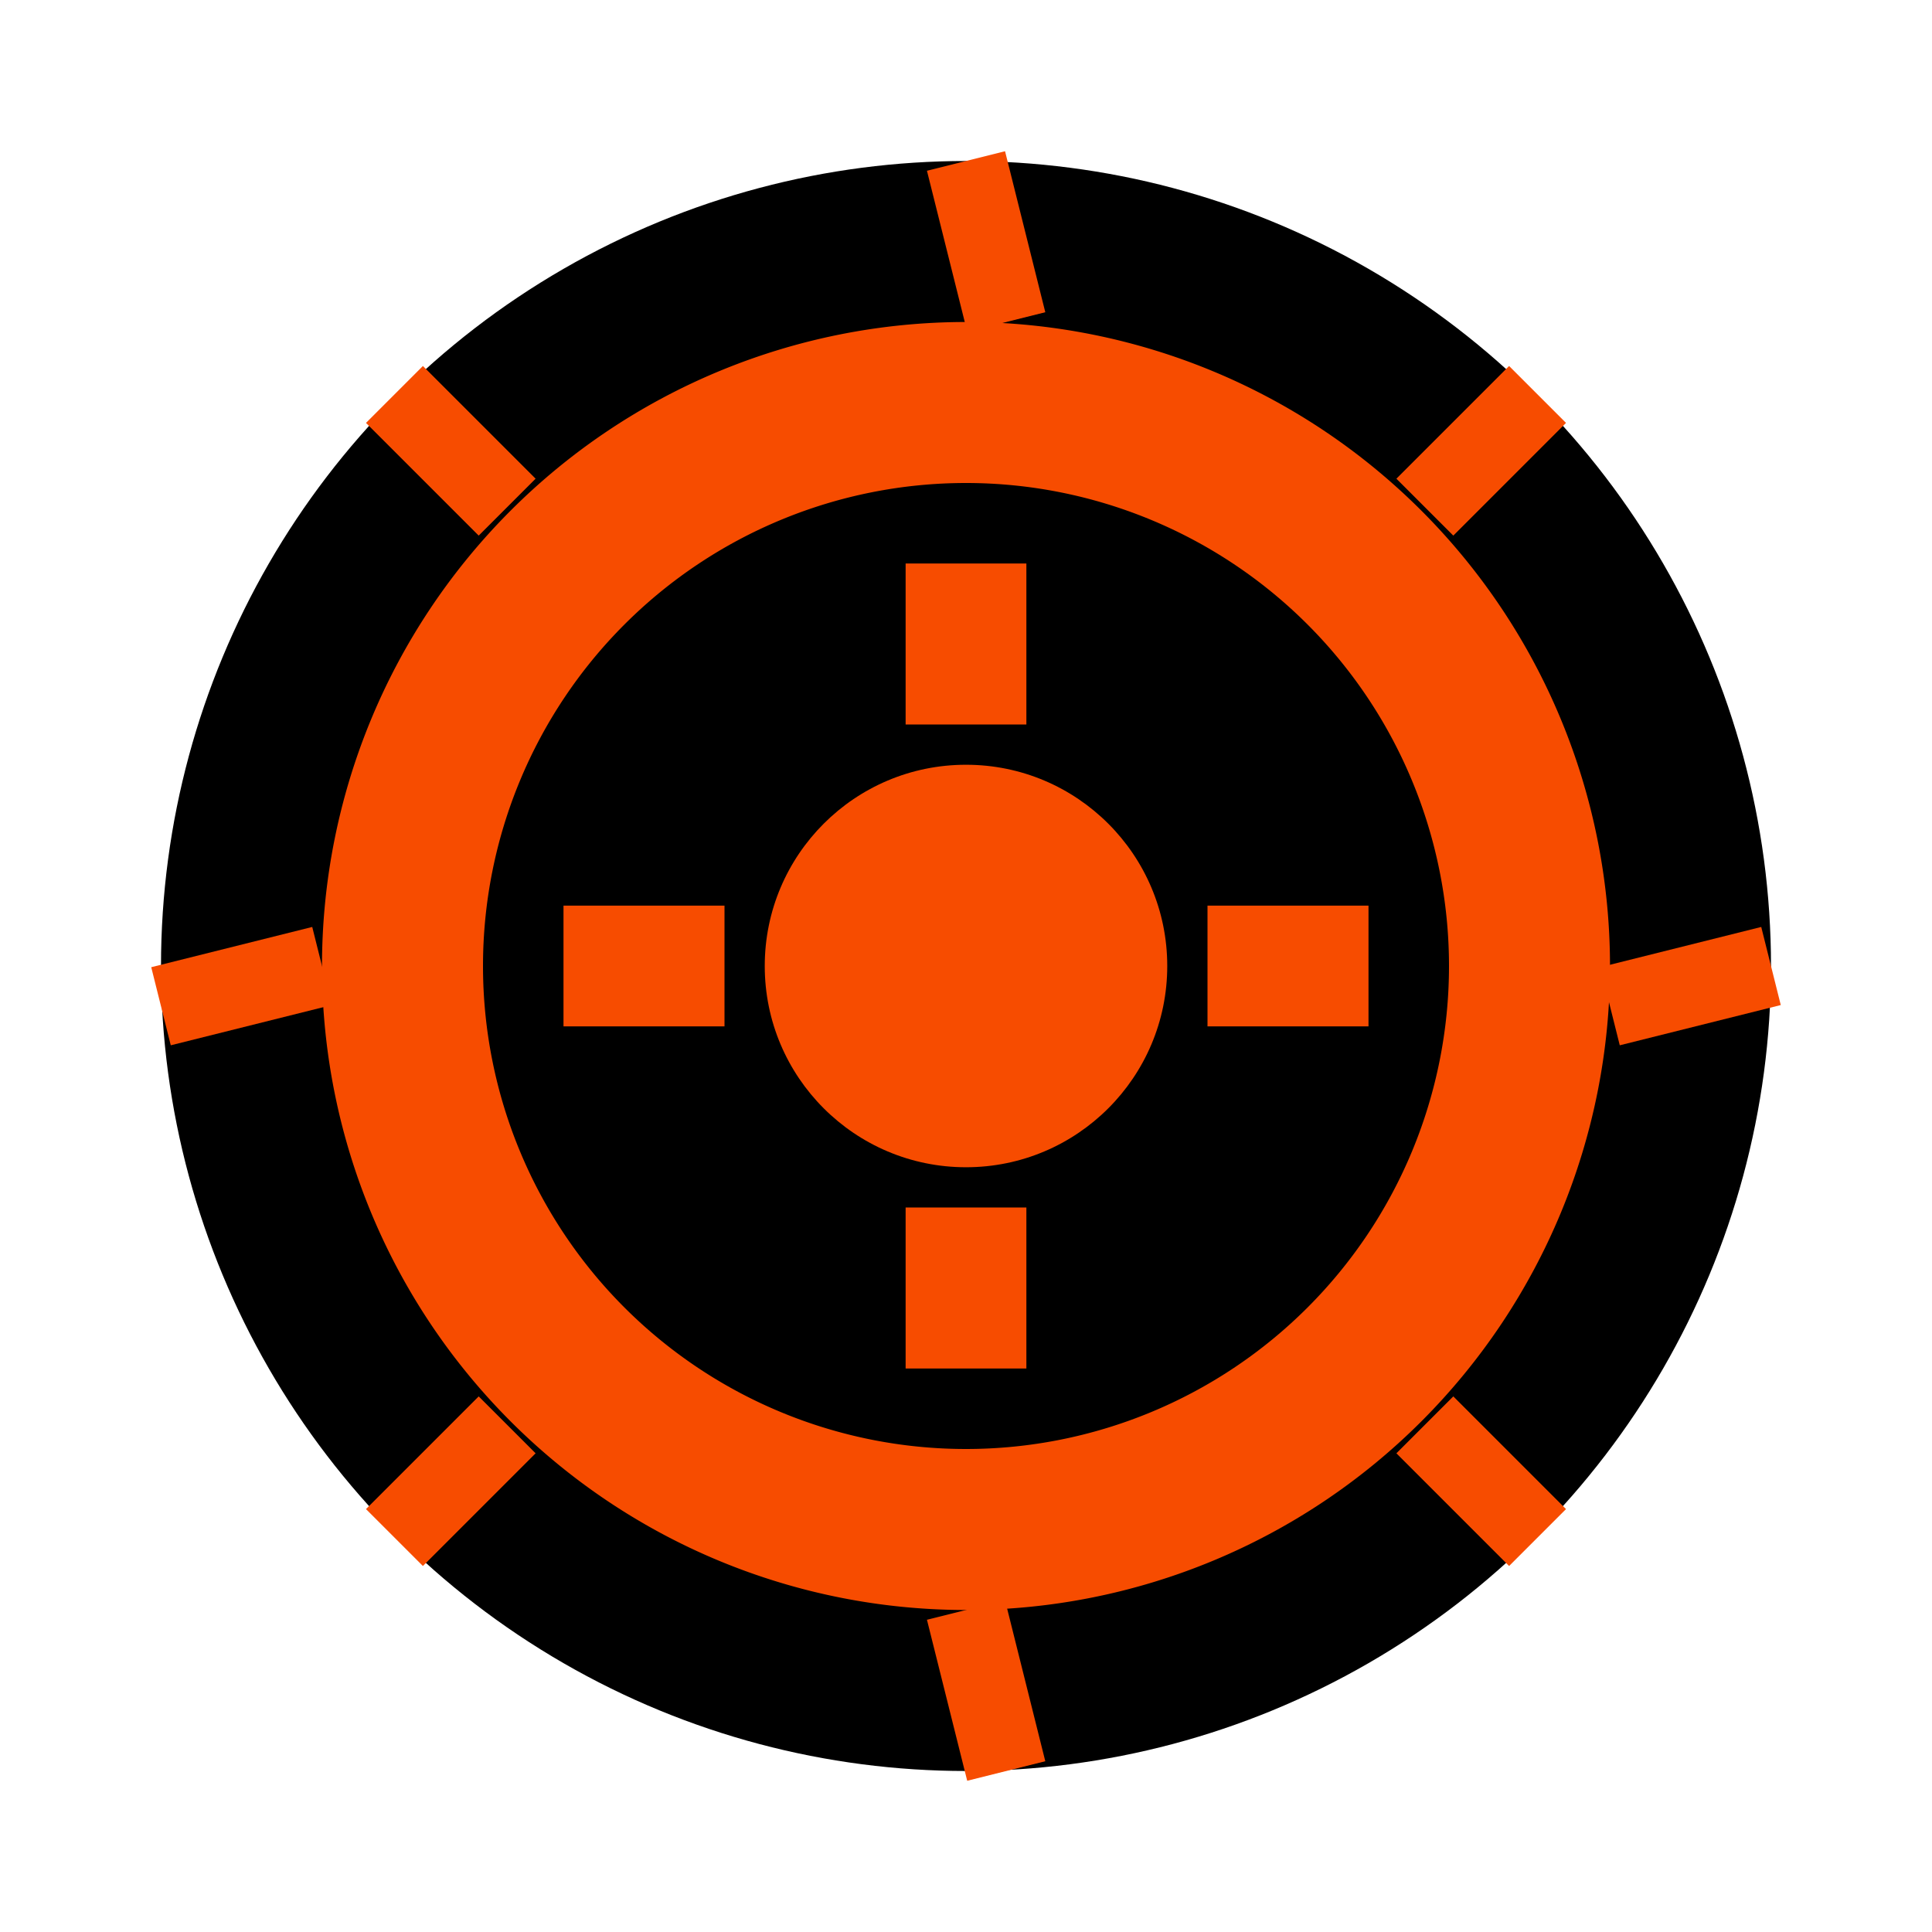
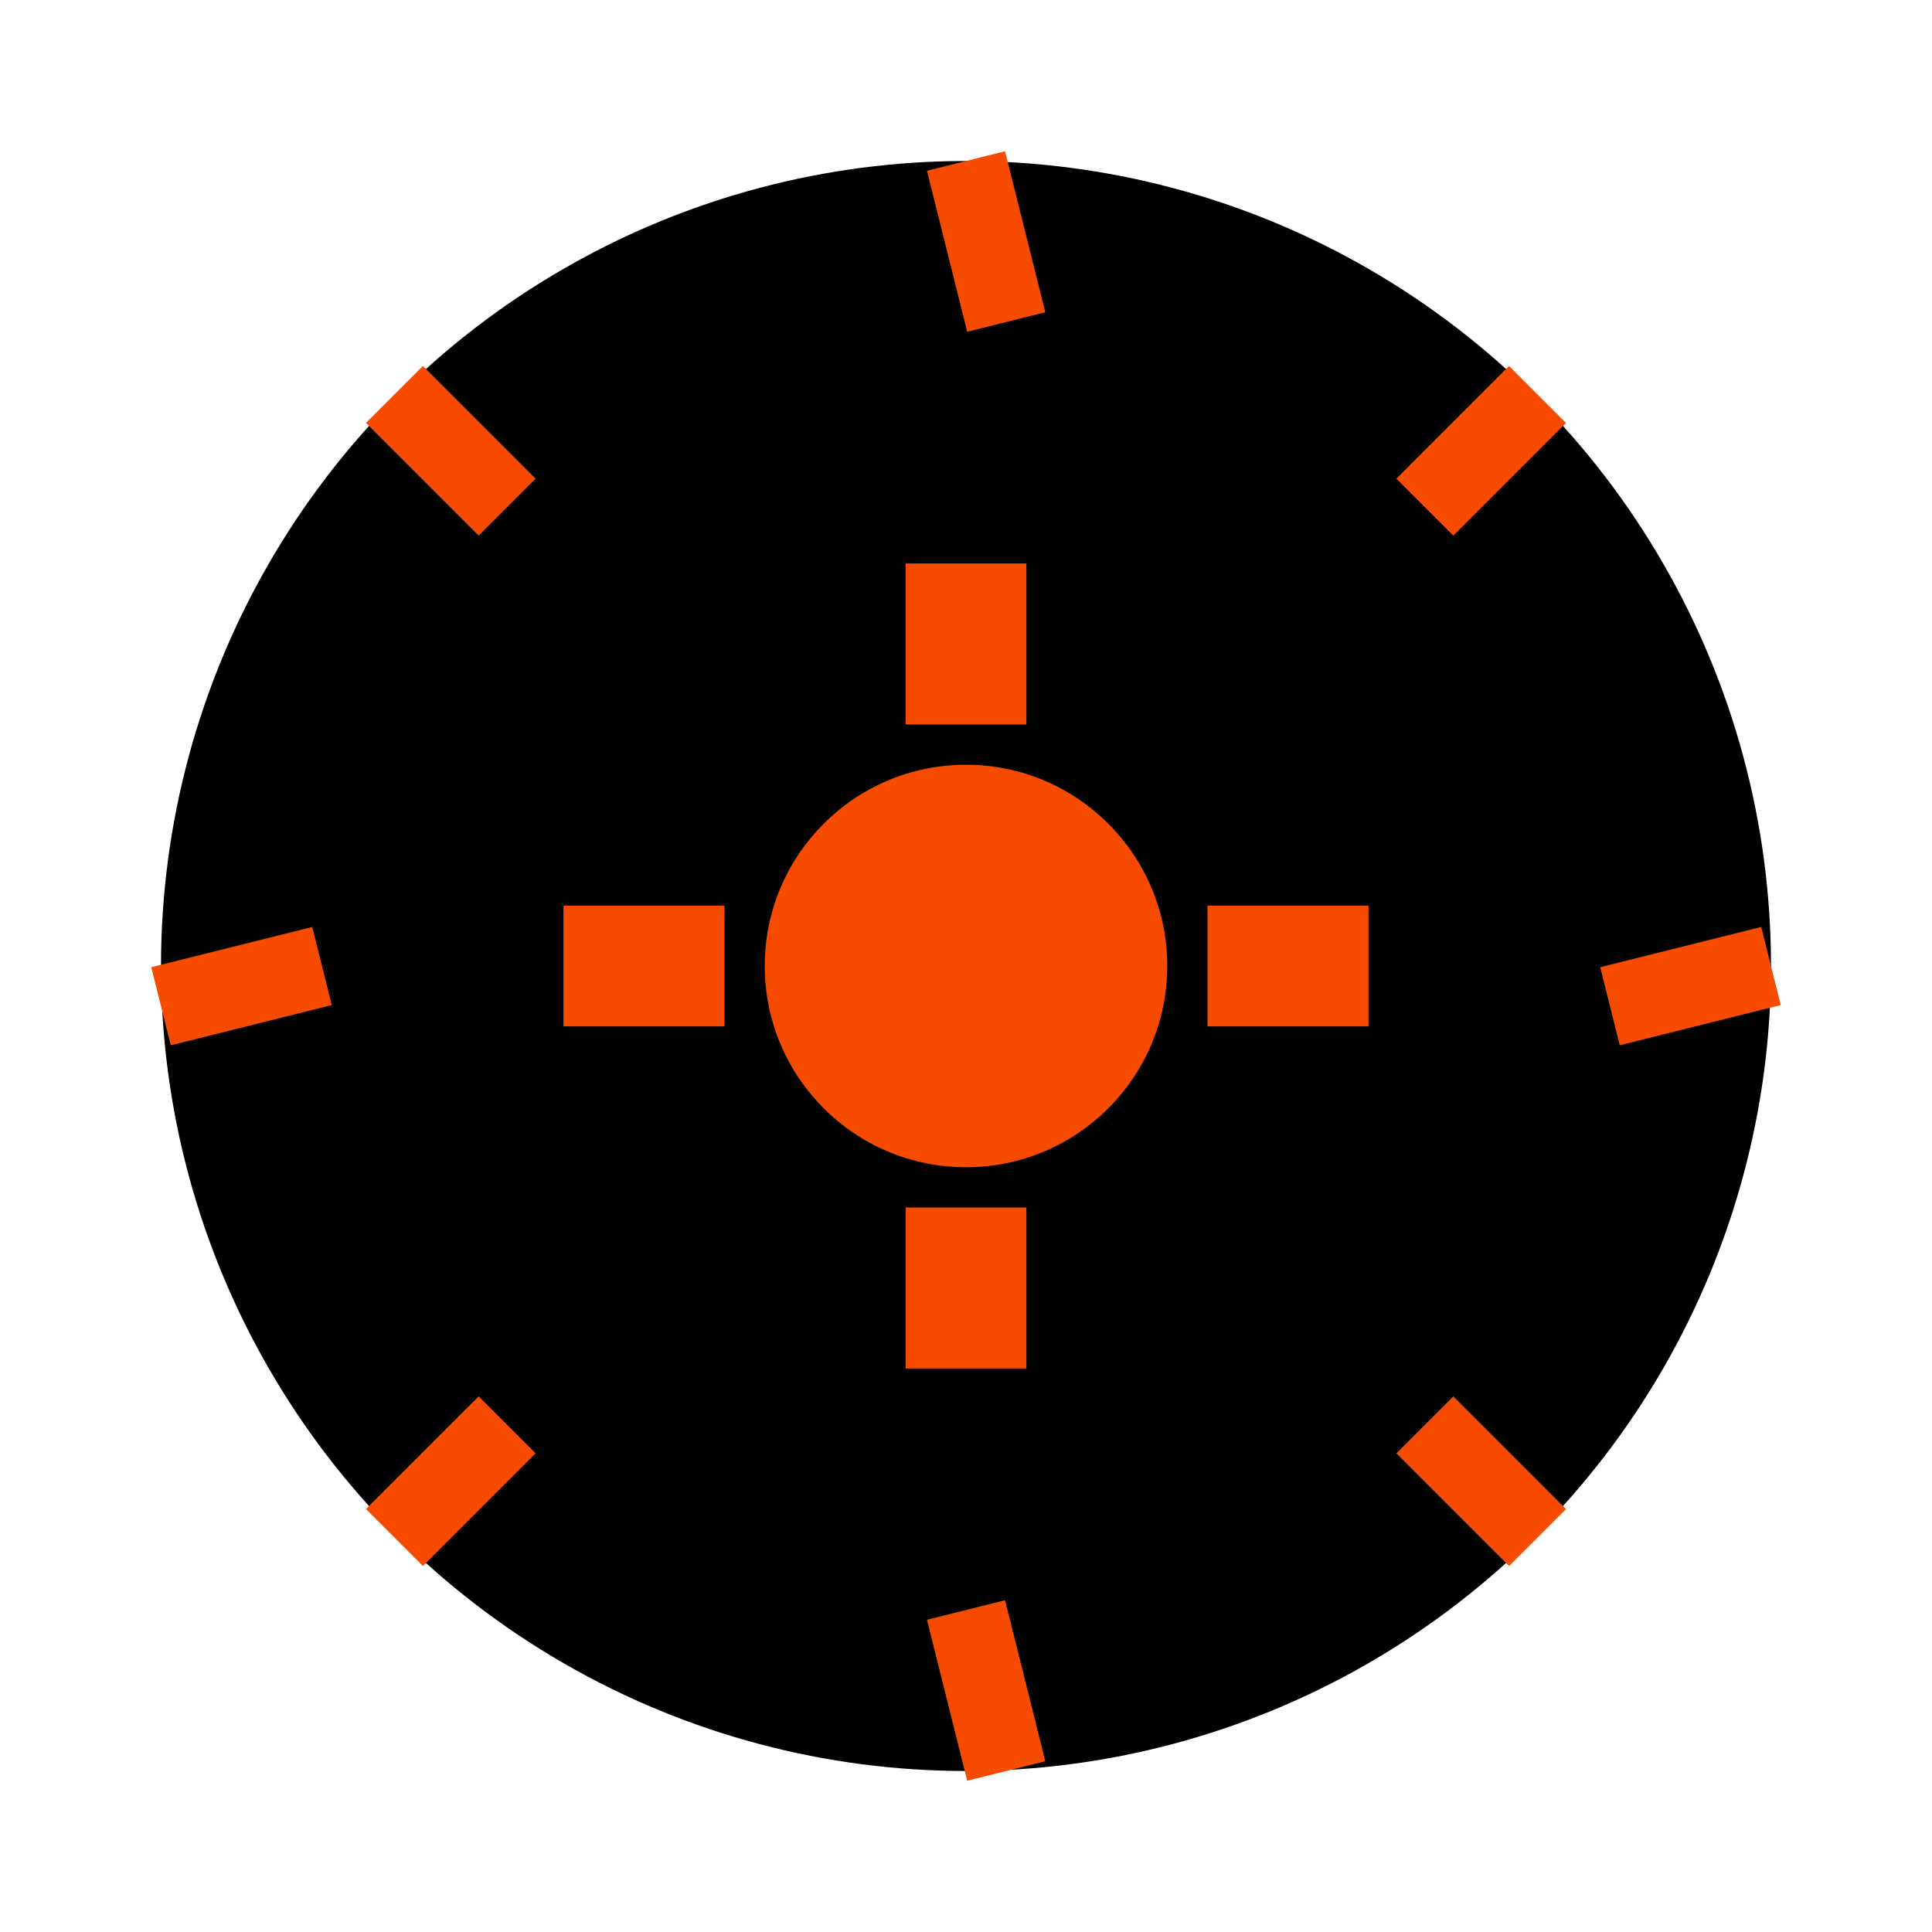
<svg xmlns="http://www.w3.org/2000/svg" viewBox="0 0 24 24" fill="none">
  <circle cx="12" cy="12" r="10" fill="#000" />
-   <path d="M12 4a8 8 0 100 16 8 8 0 000-16zm0 2a6 6 0 110 12 6 6 0 010-12z" fill="#F74C00" />
  <path d="M12 7v2m0 6v2m5-5h-2m-6 0H7" stroke="#F74C00" stroke-width="1.5" />
  <circle cx="12" cy="12" r="2.5" fill="#F74C00" />
  <path d="M12 2l.5 2M12 20l.5 2M22 12l-2 .5M4 12l-2 .5M19.1 4.9l-1.4 1.4M6.3 17.7l-1.4 1.4M19.1 19.1l-1.4-1.4M6.3 6.3l-1.4-1.4" stroke="#F74C00" stroke-width="1" />
</svg>